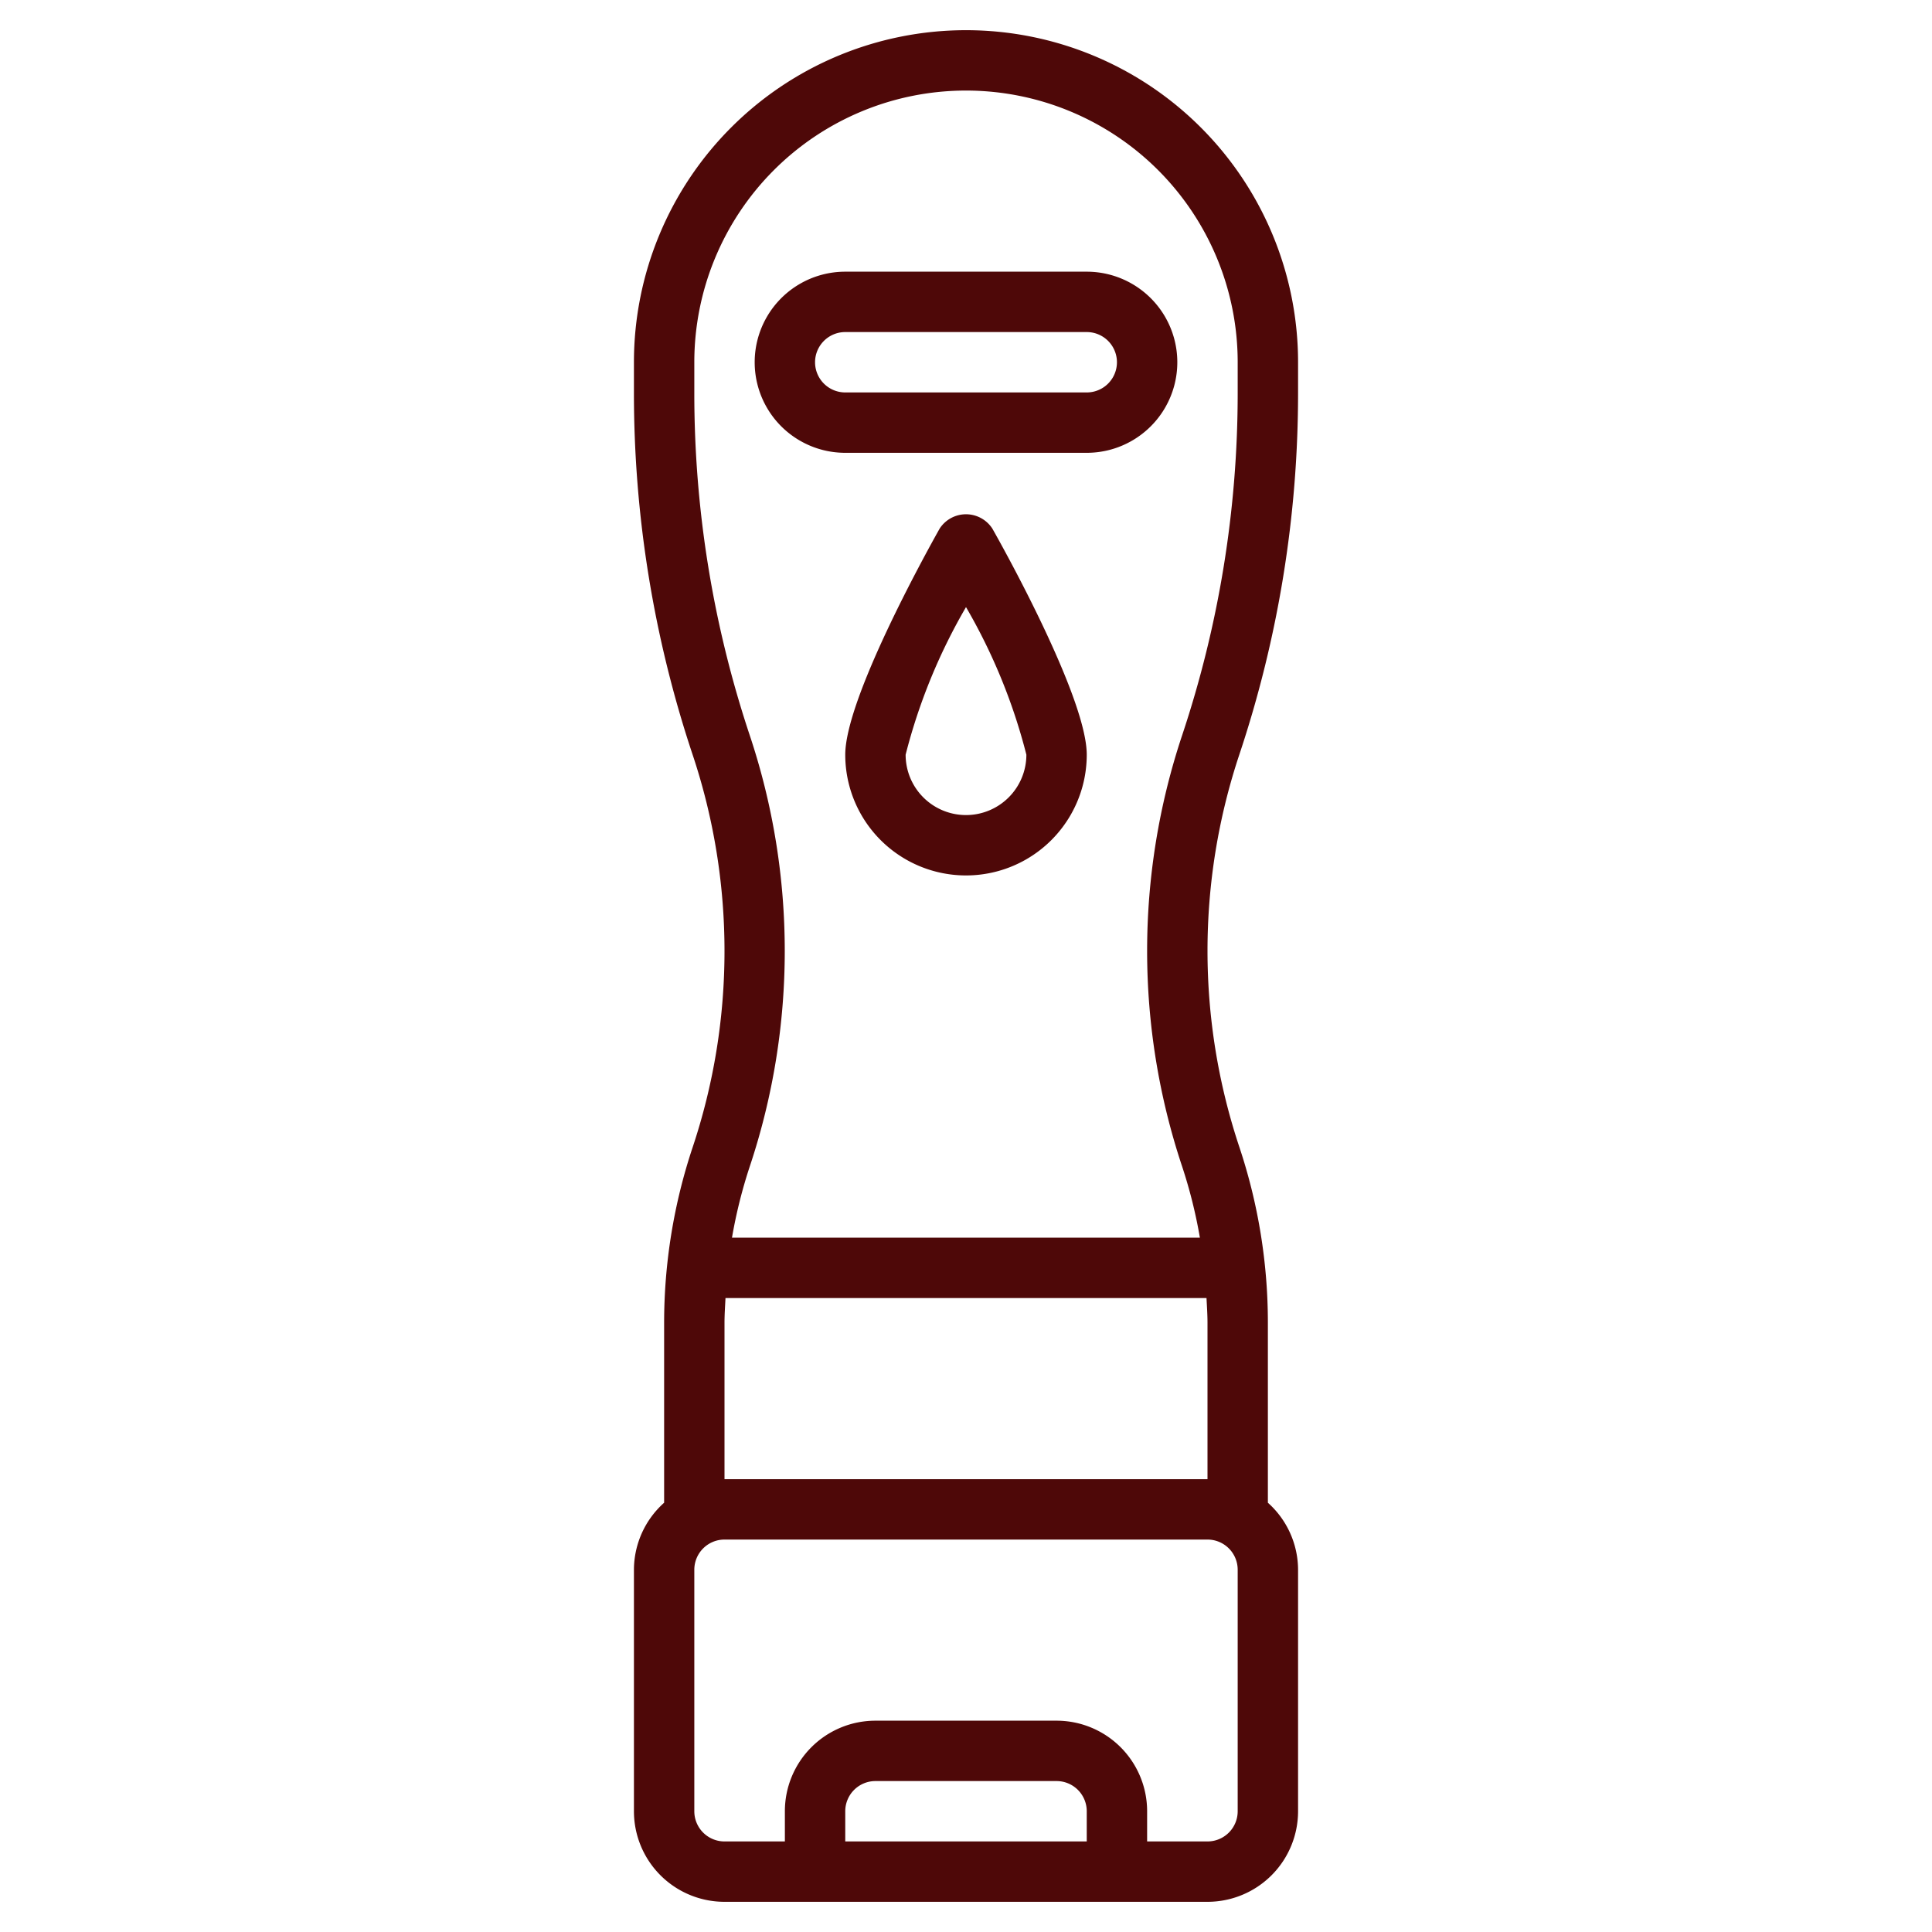
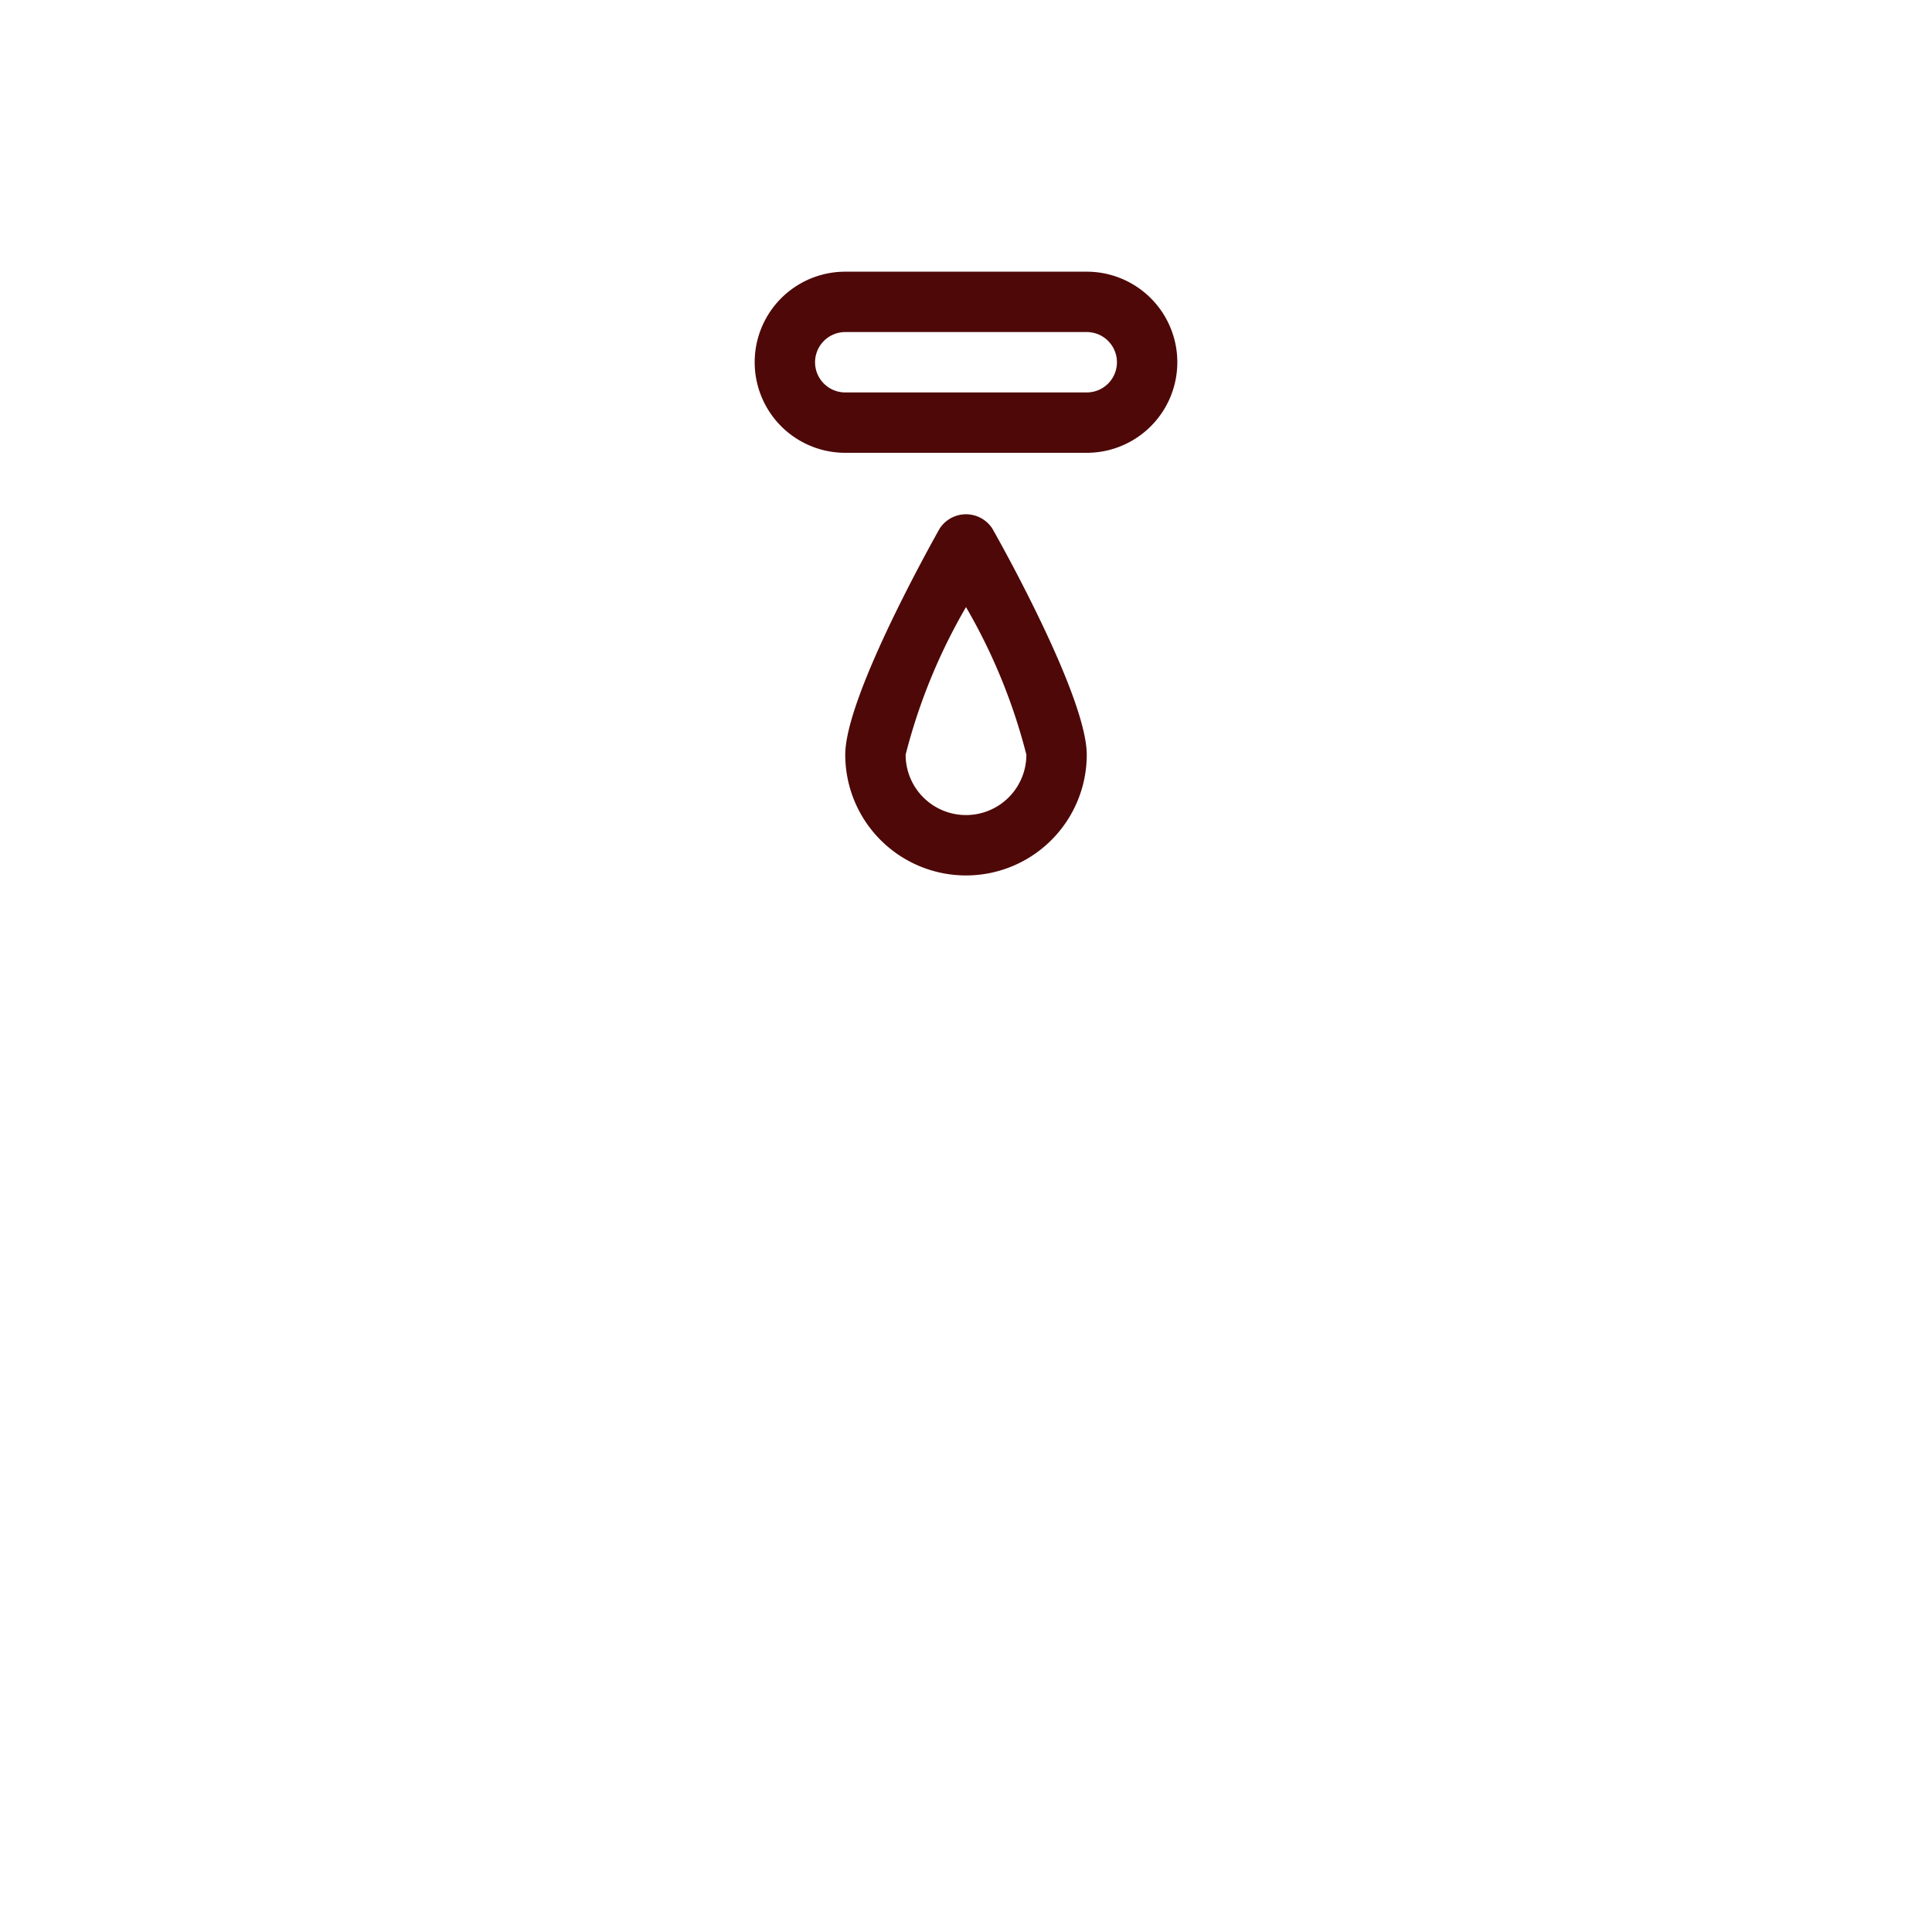
<svg xmlns="http://www.w3.org/2000/svg" version="1.1" width="512" height="512" x="0" y="0" viewBox="0 0 64 64" style="enable-background:new 0 0 512 512" xml:space="preserve" class="">
  <g>
    <g data-name="Layer 32">
-       <path d="M22 43.825v5.955A2.985 2.985 0 0 0 21 52v8a3 3 0 0 0 3 3h16a3 3 0 0 0 3-3v-8a2.985 2.985 0 0 0-1-2.22v-5.955A18.4 18.4 0 0 0 41.056 38a20.557 20.557 0 0 1 0-13.008A37.831 37.831 0 0 0 43 13.013V12a11 11 0 0 0-22 0v1.013A37.831 37.831 0 0 0 22.944 25a20.557 20.557 0 0 1 0 13.008A18.4 18.4 0 0 0 22 43.825ZM36 61h-8v-1a1 1 0 0 1 1-1h6a1 1 0 0 1 1 1Zm5-1a1 1 0 0 1-1 1h-2v-1a3 3 0 0 0-3-3h-6a3 3 0 0 0-3 3v1h-2a1 1 0 0 1-1-1v-8a1 1 0 0 1 1-1h16a1 1 0 0 1 1 1ZM24 49v-5.175c0-.276.019-.55.033-.825h15.934c.014.275.033.549.033.825V49Zm-1-35.987V12a9 9 0 0 1 18 0v1.013a35.829 35.829 0 0 1-1.842 11.35 22.569 22.569 0 0 0 0 14.273 16.341 16.341 0 0 1 .59 2.364h-15.5a16.3 16.3 0 0 1 .59-2.363 22.572 22.572 0 0 0 0-14.274A35.829 35.829 0 0 1 23 13.013Z" fill="#4e0808" opacity="1" data-original="#000000" />
      <path d="M28 15h8a3 3 0 0 0 0-6h-8a3 3 0 0 0 0 6Zm0-4h8a1 1 0 0 1 0 2h-8a1 1 0 0 1 0-2ZM31.128 17.509C30.605 18.439 28 23.174 28 25a4 4 0 0 0 8 0c0-1.826-2.6-6.561-3.128-7.491a1.04 1.04 0 0 0-1.744 0ZM32 27a2 2 0 0 1-2-2 19.059 19.059 0 0 1 2-4.889A19.059 19.059 0 0 1 34 25a2 2 0 0 1-2 2Z" fill="#4e0808" opacity="1" data-original="#000000" />
    </g>
  </g>
</svg>